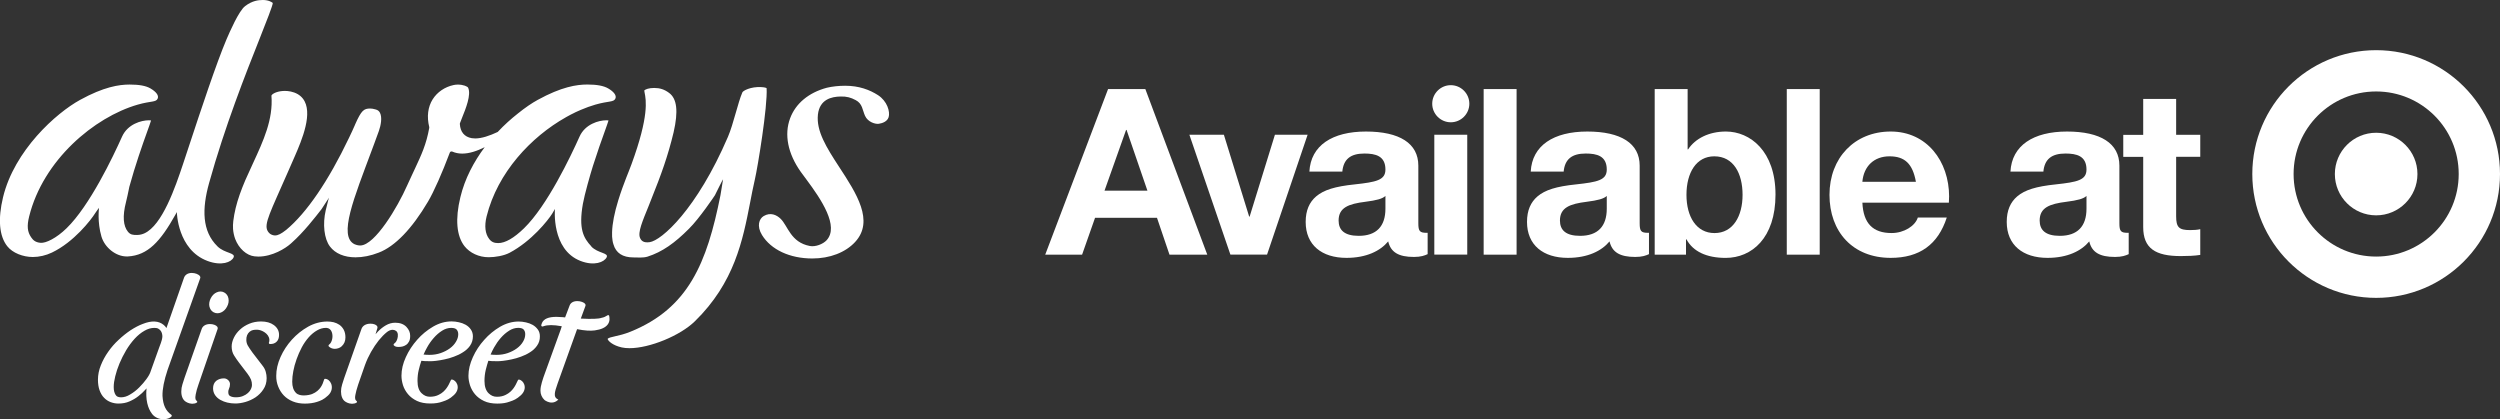
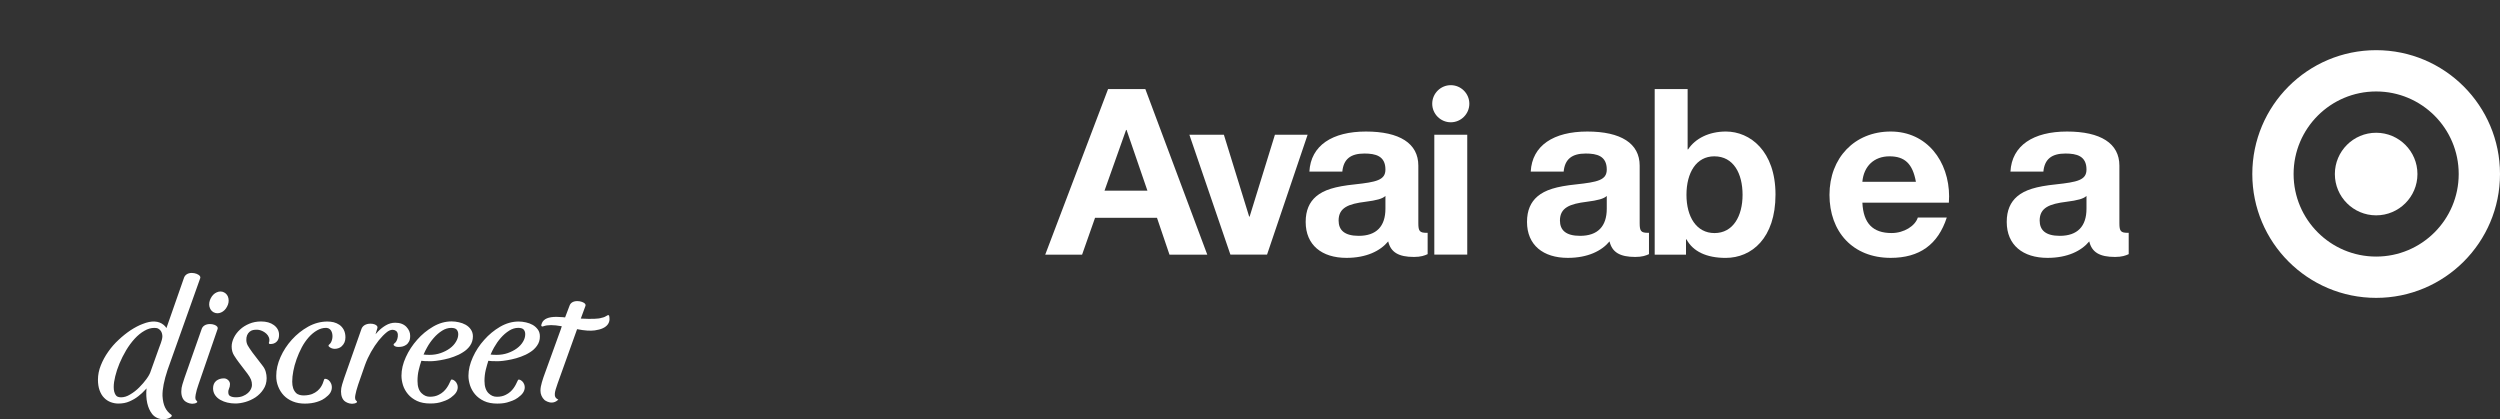
<svg xmlns="http://www.w3.org/2000/svg" id="Layer_2" viewBox="0 0 813.7 136.45">
  <rect x="0" y="0" width="813.7" height="136.45" fill="#333333" stroke="none" />
  <defs>
    <style>.cls-1{fill:#fff;}</style>
  </defs>
  <g id="art">
    <path class="cls-1" d="M813.7,56.64c0,22.26-18.05,40.31-40.31,40.31s-40.31-18.05-40.31-40.31,18.05-40.31,40.31-40.31,40.31,18.05,40.31,40.31ZM773.39,29.77c-14.84,0-26.87,12.03-26.87,26.87s12.03,26.87,26.87,26.87,26.87-12.03,26.87-26.87-12.03-26.87-26.87-26.87Z" />
    <circle class="cls-1" cx="773.39" cy="56.65" r="13.44" />
    <path class="cls-1" d="M372.79,29l20.15,53.88h-12.3l-4.07-12h-20.15l-4.22,12h-12l20.45-53.88h12.15ZM366.52,42.28l-7.02,19.77h13.96l-6.79-19.77h-.15Z" />
    <path class="cls-1" d="M398.35,43.86l8.23,26.64h.15l8.23-26.64h10.64l-13.2,39.01h-11.93l-13.35-39.01h11.24Z" />
    <path class="cls-1" d="M461.64,72.69c0,2.56.46,3.09,2.72,3.09h.31v6.94c-.98.45-2.19.91-4.46.91-4.98,0-7.54-1.51-8.38-5.06-2.56,3.1-7.09,5.36-13.58,5.36-8,0-13.28-4.15-13.28-11.7,0-3.77,1.21-6.41,3.4-8.3,2.49-2.11,6.11-3.25,12.6-3.92,6.94-.76,9.96-1.36,9.96-4.83,0-4.45-3.24-5.21-6.86-5.21-4.45,0-6.79,1.81-7.17,5.89h-10.72c.45-8.53,7.47-13.05,18.41-13.05s17.05,3.85,17.05,11.09v18.79ZM442.25,76.76c5.74,0,8.68-3.09,8.68-8.83v-4.15c-.98.91-2.87,1.43-6.49,1.89-5.51.68-8.75,1.89-8.75,6.11,0,3.09,1.88,4.98,6.56,4.98Z" />
    <path class="cls-1" d="M472.2,27.72c3.32,0,6.04,2.71,6.04,6.04s-2.72,6.04-6.04,6.04-6.04-2.72-6.04-6.04,2.72-6.04,6.04-6.04ZM477.56,43.86v39.01h-10.72v-39.01h10.72Z" />
-     <path class="cls-1" d="M493.62,29v53.88h-10.72V29h10.72Z" />
    <path class="cls-1" d="M533.68,72.69c0,2.56.46,3.09,2.72,3.09h.31v6.94c-.98.45-2.19.91-4.46.91-4.98,0-7.54-1.51-8.38-5.06-2.56,3.1-7.09,5.36-13.58,5.36-8,0-13.28-4.15-13.28-11.7,0-3.77,1.21-6.41,3.4-8.3,2.49-2.11,6.11-3.25,12.6-3.92,6.94-.76,9.96-1.36,9.96-4.83,0-4.45-3.24-5.21-6.86-5.21-4.45,0-6.79,1.81-7.17,5.89h-10.72c.45-8.53,7.47-13.05,18.41-13.05s17.05,3.85,17.05,11.09v18.79ZM514.29,76.76c5.74,0,8.68-3.09,8.68-8.83v-4.15c-.98.91-2.87,1.43-6.49,1.89-5.51.68-8.75,1.89-8.75,6.11,0,3.09,1.88,4.98,6.56,4.98Z" />
    <path class="cls-1" d="M549.29,29v19.62h.15c2.34-3.55,6.8-5.81,12.31-5.81,7.85,0,16.14,6.34,16.14,20.53s-7.77,20.6-16.22,20.6c-6.26,0-10.64-2.11-12.76-6.04h-.15v4.98h-10.19V29h10.72ZM558.04,75.86c6.04,0,9.13-5.51,9.13-12.45s-2.94-12.53-9.2-12.53c-5.89,0-9.06,5.36-9.06,12.53s3.25,12.45,9.13,12.45Z" />
-     <path class="cls-1" d="M592.28,29v53.88h-10.72V29h10.72Z" />
    <path class="cls-1" d="M634.39,64.01c0,.6-.07,1.96-.07,1.96h-28.15c.3,6.72,3.4,9.88,9.51,9.88,4.07,0,7.7-2.34,8.53-5.05h9.43c-2.87,8.83-8.9,13.13-18.26,13.13-12.37,0-19.92-8.53-19.92-20.52s8.15-20.6,19.92-20.6,19.02,9.66,19.02,21.21ZM623.59,59.18c-1.06-5.89-3.62-8.3-8.6-8.3s-8.38,3.17-8.83,8.3h17.43Z" />
    <path class="cls-1" d="M689.82,72.69c0,2.56.46,3.09,2.72,3.09h.31v6.94c-.98.45-2.19.91-4.46.91-4.98,0-7.54-1.51-8.38-5.06-2.56,3.1-7.09,5.36-13.58,5.36-8,0-13.28-4.15-13.28-11.7,0-3.77,1.21-6.41,3.4-8.3,2.49-2.11,6.11-3.25,12.6-3.92,6.94-.76,9.96-1.36,9.96-4.83,0-4.45-3.24-5.21-6.86-5.21-4.45,0-6.79,1.81-7.17,5.89h-10.72c.45-8.53,7.47-13.05,18.41-13.05s17.05,3.85,17.05,11.09v18.79ZM670.43,76.76c5.74,0,8.68-3.09,8.68-8.83v-4.15c-.98.91-2.87,1.43-6.49,1.89-5.51.68-8.75,1.89-8.75,6.11,0,3.09,1.88,4.98,6.56,4.98Z" />
-     <path class="cls-1" d="M708.29,32.17v11.7h7.85v7.17h-7.85v19.32c0,3.62.91,4.53,4.53,4.53,1.21,0,2.41-.07,3.32-.3v8.38c-1.81.3-4.22.38-6.34.38-8.23,0-12.23-2.49-12.23-9.43v-22.86h-6.49v-7.17h6.49v-11.7h10.72Z" />
-     <path class="cls-1" d="M289.19,38.22c-.38,1.23-1.83,1.88-3.15,2.07-1.1.17-3.56-.53-4.49-2.59-.86-1.91-.81-3.96-3.05-5.12-1.59-.84-2.91-1.22-4.92-1.17-2.99.06-6.79.95-7.36,5.85-.59,5.37,2.75,10.7,6.9,17.06,5.66,8.65,11.51,17.61,5.21,24.44-3.15,3.42-8.24,5.37-13.94,5.37-7.36,0-13.44-2.88-16.36-7.62-1.81-2.94-.94-5.31.52-6.18,2.22-1.33,4.23-.38,5.52.87,2.41,2.33,3.23,7.68,9.54,8.87,1.84.35,4.27-.64,5.41-1.85,4.22-4.54-1.76-13.37-6.51-19.75-.7-.93-1.34-1.79-1.89-2.56-4.2-5.93-5.43-12.11-3.45-17.41,1.78-4.8,6.02-8.35,11.94-9.94,1.79-.42,3.87-.65,5.98-.65,4.52,0,7.97,1.32,10.69,3.06,2.94,1.91,4.02,5.32,3.44,7.24M249.5,28.71c-.06-.12-.64-.3-1.69-.36-3.5-.2-5.96,1.19-6.18,1.71-.74,1.7-1.46,4.26-2.2,6.84-.78,2.74-1.61,5.57-2.49,7.62-10.18,23.69-21.66,33.78-25.49,34.3-1.98.27-2.7-.42-3.12-1.36-.82-1.83.83-5.57,2.79-10.42.28-.72.58-1.45.86-2.18,3.21-7.98,5.43-14.11,7.27-21.81,1.57-6.86,1.1-10.95-1.5-12.83-1.52-1.12-2.96-1.59-4.82-1.59-1.68,0-2.84.41-3.24.82.02.17.06.36.11.67.49,2.44,1.52,7.56-4.25,23.31-.19.54-.49,1.33-.88,2.29l-.86,2.17c-.76,1.94-1.72,4.53-2.58,7.32-1.26,4.08-1.93,7.58-2.01,10.36-.03,1.04,0,1.91.14,2.66.06.45.16.89.3,1.29.82,2.84,3.02,4.27,6.5,4.27,1.34,0,3.16.19,4.58-.25,4.82-1.53,8.91-4.46,13.52-9.1,3.35-3.3,8.41-10.81,8.44-10.9,0,0,2.57-5.22,2.65-5.19l-.86,5.23c-4.4,22.05-10.42,36.73-29.25,44.37-2.02.82-3.71,1.21-4.95,1.48-1.26.29-2.25.5-2.53.87,0,0,0,.03.04.12.21.6,1.65,2.02,4.6,2.67.73.16,1.56.24,2.49.24,6.57,0,16.51-4.08,21.27-8.75,12.93-12.62,15.61-26.44,17.99-38.66.47-2.46.96-4.98,1.54-7.49.94-4.04,4.18-23.78,3.83-29.73M70.82,80.22c-5.13-4.97-5.08-12.28-2.78-20.59,5.16-18.55,11.97-35.74,16.49-47.11,2.26-5.72,4.22-10.66,4.26-11.56-.32-.26-1.35-.96-3.22-.96-1.48,0-3.45.23-5.76,1.96-2.1,1.58-5.09,8.55-6.08,10.83-3.31,7.79-8.41,23.2-12.12,34.45-.63,1.92-1.99,6.01-1.99,6.01-2.57,7.74-6.81,20.06-12.63,22.7-.53.24-1.38.53-2.38.53-1.33,0-2.14-.04-2.98-1.07-1.49-1.84-1.83-4.98-.6-9.72.36-1.37.6-2.69.9-4.08l.16-.79c1.89-6.9,4.23-13.59,5.82-17.99.55-1.51,1.01-2.81,1.25-3.61-.14-.04-.36-.07-.71-.07-2.43,0-6.89,1.23-8.72,5.31-2.92,6.53-10.51,22.49-18.06,29.83-3.29,3.21-6.77,4.93-8.51,4.74-1.72-.16-2.43-.93-3.04-1.82-1.21-1.76-1.4-3.65-.63-6.76,4.56-18.36,21.19-32.31,35.32-36.39,4.42-1.27,6.02-.71,6.53-2.02.41-1.01-.59-2.22-2.37-3.26-1.47-.86-3.69-1.26-6.76-1.26-3.5,0-8.44.76-16.14,4.99-7.82,4.29-21.39,16.43-25.08,31.69-1.71,7.12-1.25,12.62,1.37,15.94,1.74,2.2,5.13,3.51,8.33,3.51,2.05,0,4.26-.51,6.2-1.44,7.15-3.41,12.73-10.61,14.13-12.88.49-.78,1.21-1.68,1.21-1.68,0,0-.62,4.57.79,9.35,1.09,3.64,4.73,6.47,8.18,6.47.15,0,.27,0,.41,0,6.52-.36,10.59-4.88,15.49-13.6.11-.2.46-.85.46-.85,0,0,.16,12.27,10.01,15.93,4.57,1.69,7.73.38,8.45-1.15.74-1.55-2.84-1.29-5.21-3.58M192.5,80.22c-2.61-2.77-4.22-5.72-2.78-13.89.55-3.11,2.45-9.71,3.27-12.32,1.43-4.5,2.86-8.54,3.82-11.18.56-1.58,1.02-2.83,1.25-3.61-.16-.04-.37-.07-.71-.07-2.43,0-6.9,1.23-8.72,5.31-2.92,6.53-10.52,22.49-18.06,29.83-3.3,3.21-6.13,4.83-8.41,4.83-1.28,0-2.16-.33-2.92-1.32-1.32-1.68-1.63-4.25-.86-7.36,3.56-14.31,14.47-25.88,25.79-32.26.09-.05.17-.1.24-.14.35-.19.71-.38,1.05-.57.12-.06.25-.13.37-.2.3-.15.61-.3.9-.44.17-.1.36-.18.52-.27.23-.1.45-.21.68-.31.25-.12.49-.23.75-.33.13-.07.27-.12.38-.17,1.59-.68,3.18-1.25,4.72-1.7,4.42-1.27,6.01-.71,6.54-2.02.4-1.01-.59-2.22-2.38-3.26-1.49-.86-3.7-1.26-6.76-1.26-3.52,0-8.44.76-16.15,4.99-1.91,1.04-4.16,2.57-6.53,4.49-2.13,1.67-4.36,3.67-6.51,5.96-2.65,1.25-5.22,2.11-7.32,2.11-.41,0-.79-.03-1.14-.09-2.36-.42-3.71-2.01-3.86-4.61,0-.08,0-.15.02-.23.14-.45.4-1.1.74-1.91,1.12-2.76,3-7.38,1.94-9.66-.2-.43-1.58-1.03-3.36-1.03-.49,0-.96.06-1.39.15-2.85.61-5.32,2.3-6.8,4.65-1.56,2.49-1.95,5.63-1.11,9.04.03.08.03.16,0,.25-.96,5.37-2.52,8.7-4.67,13.3l-1.01,2.16c-.49,1.07-1,2.15-1.52,3.3-3.11,7.06-10.44,19.36-15.19,19.52-.02,0-.11,0-.11,0-.81,0-1.57-.31-1.79-.4-5.42-2.58-.18-15.07,5.66-30.8l.77-2.07c.61-1.65,1.12-3.01,1.47-4.02.64-1.8,1.12-4.41.35-5.9-.29-.57-.71-.9-1.37-1.08-.71-.21-1.3-.31-1.81-.31-2.05,0-2.86.57-4.88,5.13l-.09.23c-.56,1.28-1.19,2.67-1.93,4.19-6.72,14.07-13.78,24.41-20.42,29.93-1.67,1.32-2.71,1.83-3.66,1.83-.09,0-.18,0-.27-.02-.43-.04-1.48-.26-2.15-1.47-1.24-2.25.9-6.12,6.6-19.13.71-1.61,1.47-3.34,2.28-5.2l.86-2.01c2.63-6.25,5.52-14.94.08-18.16-1.53-.87-3.12-1.05-4.2-1.05-2,0-3.63.64-4.2,1.27-.11.12-.17.23-.16.3.59,7.73-2.62,14.65-6.02,22.01-.86,1.84-1.69,3.65-2.48,5.46-.7,1.64-1.3,3.17-1.83,4.67-1.08,3.08-1.76,5.92-2.09,8.64-.11.87-.13,1.74-.08,2.58.09,1.14.33,2.25.7,3.26,1.18,3.1,3.7,5.37,6.29,5.65.42.04.83.08,1.24.08,4.63,0,8.87-2.72,10.47-4.14l.4-.36c3.87-3.43,7.65-8.3,9.68-10.91l2.46-3.77s-.23.46-1.08,4.13c-1.03,4.44-.53,9.26,1.38,11.77,1.71,2.27,4.66,3.52,8.32,3.52,2.38,0,4.93-.5,7.53-1.52,5.3-2.01,10.84-7.76,16.07-16.62,1.88-3.18,4.59-9.28,7.08-15.92.05-.17.18-.3.34-.36.08-.03.16-.04.24-.04.09,0,.17,0,.26.05.96.43,2.04.65,3.2.65,2.3,0,4.79-.82,7.33-2.09-3.51,4.7-6.47,10.21-7.92,16.28-1.73,7.12-1.25,12.62,1.34,15.94,1.74,2.2,4.67,3.6,7.87,3.6,2.06,0,4.91-.45,6.81-1.45,7.13-3.78,12.49-10.53,13.89-12.77.44-.73.87-1.5.87-1.5,0,0-1.24,13.22,8.33,16.93,4.48,1.73,7.69.38,8.48-1.15.81-1.55-2.79-1.25-5.01-3.58" />
    <path class="cls-1" d="M68.15,99.75c-.17-.87-.01-1.79.45-2.68.46-.9,1.13-1.57,1.94-1.92.83-.37,1.67-.37,2.4.02.74.39,1.25,1.07,1.41,1.93.18.88.03,1.81-.44,2.68-.45.9-1.12,1.56-1.92,1.91-.41.18-.82.27-1.22.27s-.8-.09-1.17-.28l-.14-.08c-.66-.36-1.11-1.01-1.3-1.85M90.82,108.99c.02-1.26-.56-2.36-1.69-3.19-1.06-.78-2.46-1.17-4.16-1.17-1.39,0-2.68.25-3.82.73-1.19.49-2.2,1.13-3.01,1.89-.84.76-1.51,1.64-1.99,2.6-.5,1.03-.75,1.99-.75,2.93,0,1.12.27,2.12.81,2.95.48.78,1.03,1.55,1.56,2.26l2.81,3.68c.5.67.88,1.31,1.12,1.89.21.54.31,1.13.31,1.76,0,.4-.11.83-.33,1.3-.23.48-.56.92-.98,1.29-.45.41-1.01.74-1.67,1.01-.64.26-1.37.39-2.25.39-.82,0-1.46-.14-1.94-.44-.27-.17-.54-.46-.54-1.31,0-.32.07-.64.21-.97.24-.5.35-1.02.35-1.57,0-.51-.24-1.01-.64-1.34-.38-.35-.85-.53-1.36-.53-.94,0-1.76.26-2.45.78-.69.55-1.06,1.42-1.06,2.44,0,.83.22,1.59.67,2.25.45.64,1.01,1.14,1.7,1.53.73.41,1.49.7,2.27.88.85.2,1.71.3,2.62.3,1.03,0,2.13-.17,3.28-.5,1.17-.34,2.27-.85,3.28-1.51,1.04-.71,1.89-1.57,2.53-2.56.72-1.04,1.09-2.28,1.09-3.7,0-.66-.1-1.35-.29-2.03-.18-.69-.53-1.36-1.03-1.99l-3.3-4.3c-.72-1-1.19-1.7-1.52-2.28-.3-.54-.45-1.11-.47-1.76-.04-1.15.32-2.09,1.06-2.72.73-.61,1.49-.66,2.35-.66h.24c1.27.05,3.71,1.2,3.85,3.22.03.46-.06.72-.12.87-.05.12-.09.26,0,.4.09.14.25.16.33.16.88.04,1.66-.24,2.17-.78.52-.51.77-1.24.77-2.22M107.18,112.1c-.14.12-.26.23-.26.4,0,.07.02.17.11.27.51.5,1.19.77,1.92.77.85,0,1.76-.33,2.26-.83.83-.77,1.22-1.7,1.22-2.92,0-.95-.19-1.78-.56-2.48-.36-.65-.83-1.19-1.41-1.6-.57-.37-1.19-.66-1.87-.83-.67-.15-1.37-.23-2.02-.23-2.15,0-4.27.56-6.29,1.68-1.95,1.09-3.73,2.51-5.28,4.22-1.54,1.7-2.79,3.61-3.7,5.66-.94,2.1-1.4,4.16-1.39,6.12-.02,1.22.19,2.39.63,3.48.44,1.11,1.05,2.08,1.81,2.88.79.83,1.78,1.49,2.95,1.97,1.18.48,2.47.71,3.94.71,1.39,0,2.82-.2,3.9-.55,1.23-.39,2.21-.77,3.62-2.08,1.37-1.25,1.43-2.79,1.04-3.82-.38-.97-1.19-1.62-2.02-1.62-.23,0-.29.19-.41.58-.3.98-1.01,3.26-3.79,4.37-.43.18-1.55.46-2.7.46-.8,0-1.9-.14-2.56-.84-.81-.84-1.21-2.03-1.21-3.64,0-1.09.12-2.22.36-3.47.22-1.19.57-2.46,1.07-3.88.45-1.26,1-2.52,1.69-3.84.62-1.17,1.38-2.27,2.25-3.26.82-.92,1.73-1.68,2.71-2.24.96-.55,1.91-.82,2.9-.82h.13c.88.04,1.36.57,1.6,1.01.57,1.03.52,2.65-.12,3.76-.17.31-.37.48-.52.61M152.99,112.53c-.62.86-1.39,1.57-2.3,2.12-.89.58-1.88,1.06-2.95,1.44-1.03.39-2.05.68-3.09.89-.98.21-1.87.36-2.71.46-.75.09-1.37.13-1.83.13-.63,0-1.28,0-1.89-.04l-.2-.02c-.31-.03-.6-.05-.88-.08-.34,1.03-.62,2.01-.85,2.99-.27,1.07-.4,2.27-.4,3.55,0,1.86.44,3.18,1.36,4.04.83.78,1.65,1.12,2.72,1.12s2.04-.21,2.86-.65c2.27-1.09,3.23-3.25,3.7-4.29.21-.49.3-.67.51-.67.78.08,1.5.76,1.8,1.65.39,1.17-.02,2.43-1.13,3.44-1.39,1.29-2.37,1.67-3.59,2.07-1.2.45-2.42.65-4.08.65s-3.17-.28-4.33-.84c-1.19-.57-2.14-1.28-2.9-2.18-.74-.88-1.3-1.86-1.64-2.93-.33-1.09-.5-2.1-.5-3.09,0-1.97.48-4.01,1.43-6.07.92-2.03,2.16-3.92,3.68-5.63,1.46-1.68,3.2-3.11,5.17-4.27,1.95-1.14,3.97-1.71,6.03-1.71.77,0,1.58.09,2.39.28.76.16,1.48.42,2.19.81.71.41,1.26.9,1.67,1.51.45.63.69,1.39.69,2.26,0,1.12-.32,2.17-.92,3.03M148.62,107.27c-.31-.35-.89-.54-1.75-.55-1.02,0-2.02.31-2.97.91-1,.63-1.92,1.43-2.74,2.38-.85.97-1.57,2-2.16,3.08-.44.78-.82,1.55-1.14,2.31.58.07,1.24.1,1.97.1,1.28,0,2.45-.19,3.59-.58,1.15-.4,2.14-.91,3-1.54.85-.62,1.52-1.35,1.99-2.16.5-.81.74-1.61.74-2.46-.01-.61-.17-1.07-.52-1.5M175.05,107.23c.46.65.69,1.44.67,2.27.02,1.11-.31,2.16-.94,3.03-.61.87-1.38,1.58-2.27,2.12-.93.6-1.9,1.07-2.95,1.44-1.05.39-2.06.68-3.08.89-.95.2-1.86.36-2.71.46-.77.09-1.39.13-1.85.13-.63,0-1.27,0-1.88-.04-.42-.03-.78-.06-1.1-.1-.29.9-.56,1.86-.85,3-.26,1.12-.4,2.31-.4,3.55,0,1.82.46,3.18,1.36,4.04.83.78,1.64,1.12,2.72,1.12s2.03-.21,2.87-.65c2.26-1.08,3.23-3.24,3.7-4.27.22-.49.31-.68.53-.68.76.08,1.48.75,1.78,1.64.39,1.18-.01,2.44-1.11,3.46-1.39,1.28-2.38,1.67-3.61,2.07-1.19.45-2.41.65-4.07.65s-3.17-.28-4.33-.84c-1.19-.57-2.17-1.3-2.91-2.18-.73-.86-1.28-1.85-1.64-2.93-.34-1.09-.51-2.1-.51-3.09,0-1.95.49-3.99,1.44-6.07.93-2.06,2.18-3.96,3.69-5.63,1.49-1.69,3.23-3.13,5.16-4.26,2-1.15,3.98-1.71,6.06-1.71.76,0,1.54.09,2.37.28.77.16,1.5.44,2.18.81.69.4,1.23.89,1.67,1.5M165.71,107.63c-1,.63-1.92,1.43-2.74,2.38-.82.94-1.54,1.98-2.16,3.08-.44.79-.82,1.56-1.13,2.31.59.07,1.23.1,1.97.1,1.28,0,2.46-.19,3.6-.58,1.14-.4,2.12-.9,2.99-1.54.84-.62,1.51-1.34,1.99-2.16.49-.8.72-1.61.72-2.46,0-.63-.16-1.08-.51-1.5-.3-.35-.89-.54-1.74-.55-1.04,0-2.01.3-2.99.91M63.67,128.5c.21-1.1.51-2.18.91-3.29l6.27-18.2c.06-.23.01-.47-.15-.69-.38-.5-1.36-.85-2.37-.85-1.37,0-2.39.63-2.71,1.67l-5.57,15.85c-.23.64-.45,1.34-.68,2.13-.24.75-.36,1.51-.36,2.26-.03,1.46.47,2.69,1.33,3.28.23.16,1.04.7,2.14.75.05,0,.09,0,.14,0,.49,0,1.13-.13,1.43-.39l.14-.1v-.13c.03-.18-.13-.3-.24-.39l-.05-.05c-.45-.41-.32-1.21-.23-1.75l.02-.12ZM198.31,102.94l-.02-.09c-.04-.21-.2-.29-.32-.29-.14,0-.27.08-.48.21-.34.21-.85.53-1.67.67-.99.36-3.22.44-6.78.25l1.52-4.14c.05-.15.07-.37-.11-.63-.37-.52-1.47-.92-2.55-.92-1.26,0-2.17.53-2.5,1.44l-1.47,3.87c-.34-.04-.63-.07-.82-.08-.75-.07-1.4-.1-1.99-.1-2.59,0-4.13.65-4.72,1.99-.24.56-.28.82-.16,1,.04.06.13.16.3.16.11,0,.23-.04.38-.1.68-.24,1.47-.36,2.43-.36s2.04.11,3.5.37l-.3.95-5.31,14.67c-.23.61-.56,1.55-.87,2.63-.3.99-.46,1.91-.46,2.73,0,1.13.46,2.23,1.33,3.04.34.25,1.25.82,2.31.82.71,0,1.35-.25,1.91-.73l.27-.23-.32-.18c-.65-.36-.89-.88-.82-1.8.06-.7.34-1.71.91-3.28l6.28-17.52.05-.15c2.53.49,4.29.6,5.77.4,2.1-.29,3.53-.96,4.26-2,.76-1.09.51-2.23.43-2.61M55.78,135.04c.1.08.14.18.13.29-.03.3-.48.56-.67.65-.61.31-1.32.47-2.06.47-1.46,0-2.83-.63-3.66-1.7-1.52-1.94-2.15-4.82-1.83-8.35l-.29.34c-.77.86-1.54,1.58-2.36,2.2-.83.67-1.79,1.23-2.92,1.72-1.06.47-2.24.69-3.6.69-.85,0-1.69-.16-2.5-.46-.85-.33-1.56-.8-2.16-1.44-.6-.6-1.08-1.4-1.46-2.44-.34-.96-.52-2.11-.52-3.41,0-1.57.31-3.15.94-4.7.6-1.51,1.4-3,2.4-4.41.99-1.42,2.13-2.73,3.39-3.88,1.25-1.18,2.56-2.22,3.88-3.11,1.47-.95,2.76-1.62,3.95-2.06,2.93-1.17,5.19-1.03,6.83.31.37.31.67.65.9,1.03l5.66-16.2c.32-1.1,1.27-1.74,2.59-1.74,1.08,0,2.2.43,2.62,1,.2.28.19.52.14.67l-10.63,29.86c-1.16,3.47-1.72,6.34-1.66,8.51.19,3.03,1.04,4.81,2.91,6.16M51.55,107c-.29-.19-.71-.28-1.28-.28-1.11,0-2.19.31-3.29.96-1.12.64-2.15,1.48-3.17,2.59-.98,1.08-1.91,2.33-2.74,3.71-.87,1.48-1.61,2.93-2.17,4.3-.6,1.44-1.06,2.81-1.39,4.18-.33,1.33-.5,2.5-.5,3.48,0,1.1.2,1.94.61,2.58.35.56.86.78,1.77.8.98,0,1.95-.3,2.96-.92,1.08-.63,2.07-1.4,2.96-2.3.94-.94,1.7-1.83,2.34-2.71.81-1.11,1.1-1.76,1.21-2.04l2.95-8.24c.45-1.14.74-1.99.86-2.48.12-.45.18-.84.18-1.15,0-.28-.04-.58-.13-.93-.09-.35-.22-.61-.39-.85-.18-.26-.43-.49-.78-.71M132.13,112.31c.4-.27.74-.66.99-1.13.26-.45.38-1.05.38-1.79v-.13c.01-1.02-.4-1.98-1.21-2.85-.86-.91-2.09-1.37-3.65-1.37-1.07,0-2.1.29-3.06.85-.91.53-1.72,1.17-2.5,1.96-.28.29-.56.6-.85.94l.62-2.06c.06-.23,0-.45-.15-.65-.34-.44-1.18-.73-2.12-.73-1.5,0-2.61.68-2.96,1.8l-5.58,15.85c-.21.62-.44,1.32-.68,2.13-.24.78-.37,1.54-.37,2.27,0,1.5.49,2.7,1.35,3.28.23.16,1.06.7,2.14.73.06,0,.13,0,.19,0,.46,0,1.08-.13,1.38-.38l.14-.1v-.13c.02-.18-.12-.29-.24-.38l-.06-.06c-.45-.42-.32-1.24-.23-1.78l.02-.09c.15-.74.4-1.88.89-3.29h0s2.22-6.37,2.22-6.37h0c.56-1.54,1.21-2.94,1.97-4.28.82-1.43,1.65-2.68,2.54-3.79.89-1.09,1.78-2,2.67-2.7.43-.33,1.1-.72,1.81-.72.4,0,.78.12,1.12.36.41.28.55.78.59,1.15.1.97-.31,2.13-.76,2.6-.11.11-.22.21-.31.28-.19.16-.32.27-.32.45,0,.1.04.19.1.24.43.46,1,.5,1.63.5.36,0,.77-.06,1.09-.12.44-.09.84-.27,1.21-.52" />
  </g>
</svg>